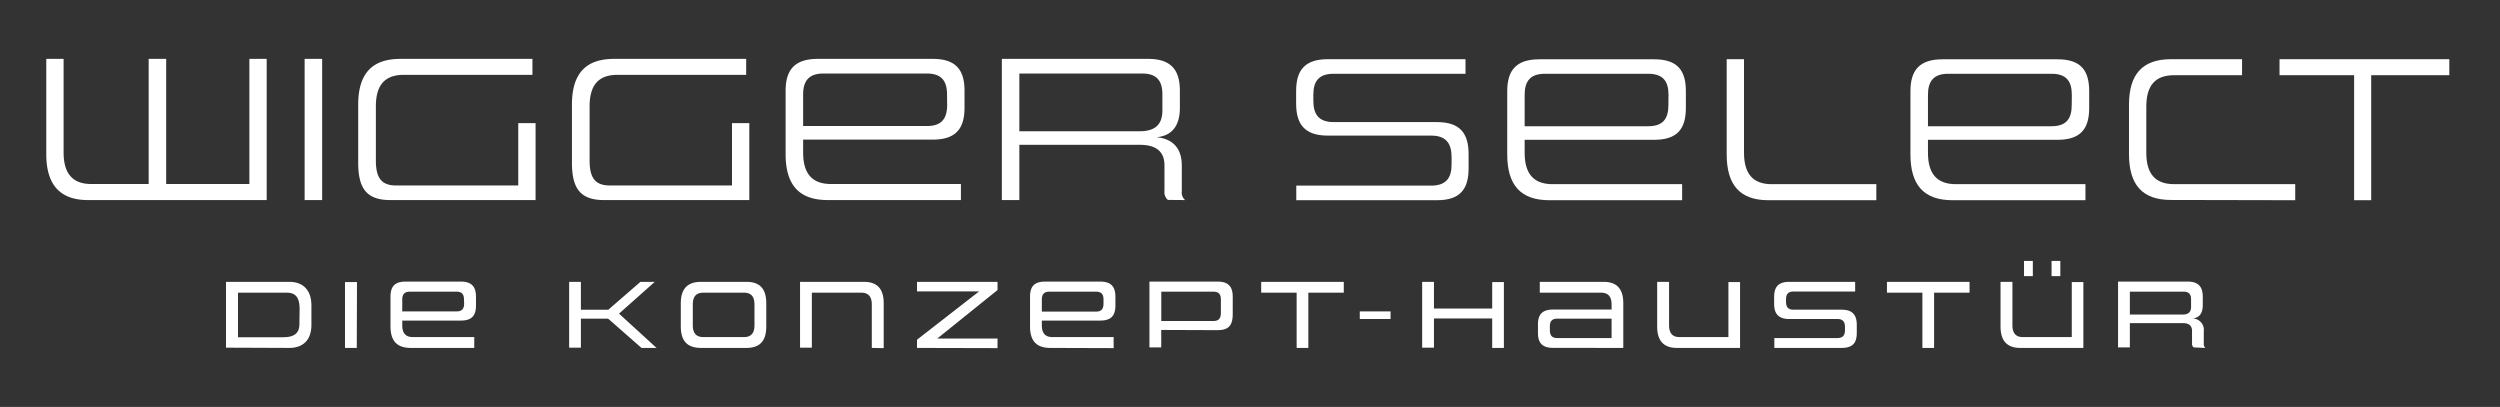
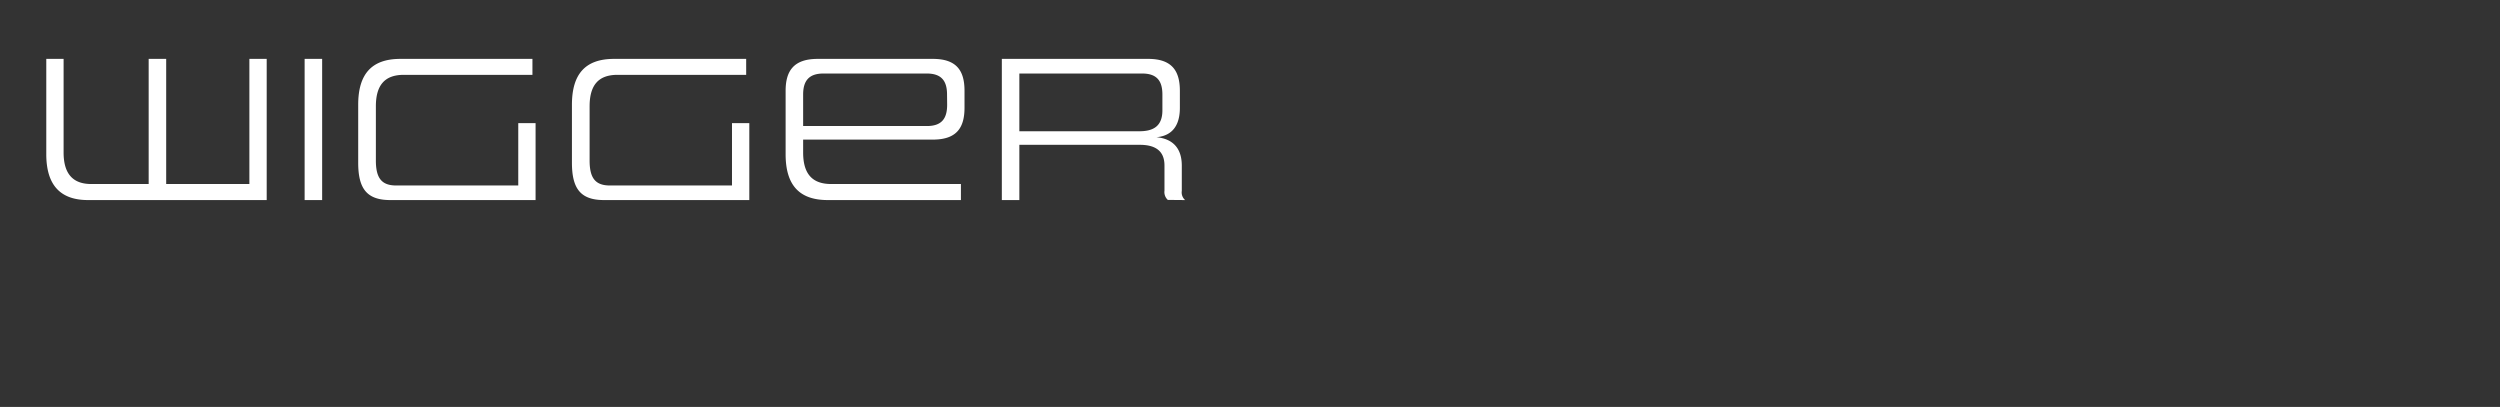
<svg xmlns="http://www.w3.org/2000/svg" id="Ebene_1" data-name="Ebene 1" viewBox="0 0 493.72 80.37">
  <rect x="0" y="0" width="493.72" height="80.37" fill="#333333" stroke="none" />
  <defs>
    <style>.cls-1{fill:#fff;}</style>
  </defs>
-   <path class="cls-1" d="M432.71,60.59c0,1.16-.67,1.53-1.68,1.53H420.62V57.6h10.61c1.08,0,1.48.54,1.48,1.55Zm2.83,8.12a1,1,0,0,1-.32-.85V65.45a2.26,2.26,0,0,0-2.2-2.56c.79-.1,2-.44,2-2.66V58.61c0-1.91-.79-3-3-3H418.29v13h2.33v-4.8h10.47c1.08,0,1.81.42,1.81,1.54v2.41a.93.93,0,0,0,.33.85ZM401.46,51.53h-1.74v3h1.74Zm5.43,0h-1.73v3h1.73Zm4.55,17.18v-13h-2.29V66.57h-9.66c-1.39,0-2.06-.79-2.06-2.33V55.66h-2.35v8.81c0,2.81,1.27,4.24,3.91,4.24Zm-29.48,0V57.8h7V55.66H372.65V57.8h7V68.71Zm-18.27,0c2.2,0,3-1,3-2.95v-1.6c0-1.91-.79-3-3-3H354.2c-1.08,0-1.48-.56-1.48-1.56v-.48c0-1,.4-1.55,1.48-1.55h12.17V55.66h-13c-2.17,0-3,1-3,3V60c0,1.9.79,3,3,3h9.51c1.08,0,1.48.58,1.48,1.57v.63c0,1-.42,1.56-1.5,1.56H350.41v1.95Zm-20.05,0v-13h-2.3V66.57h-9.66c-1.39,0-2.06-.79-2.06-2.33V55.66h-2.35v8.81c0,2.81,1.27,4.24,3.91,4.24Zm-25.37-1.95H307.56c-1.08,0-1.48-.54-1.48-1.56v-.73c0-1,.4-1.54,1.48-1.54h10.71Zm2.31,1.95V59.9c0-2.83-1.24-4.24-3.91-4.24H304.09V57.8h12.09c1.41,0,2.09.77,2.09,2.33v1H306.73c-2.17,0-3,1-3,2.94v1.68c0,1.91.79,2.95,3,2.95Zm-23.58,0v-13h-2.31v5.22h-11.5V55.66h-2.33v13h2.33V62.89h11.5v5.82ZM274.62,61.5h-6.08V63h6.08Zm-16.24,7.21V57.8h7V55.66H249.07V57.8h7V68.71Zm-17.27-7c0,1.18-.41,1.68-1.49,1.68H229.34V57.6h10.28c1.08,0,1.49.54,1.49,1.55Zm-.66,3.49c2.2,0,3-.94,3-3.2V58.61c0-1.91-.77-3-3-3H227v13h2.33V65.16Zm-22.52-5.22c0,1-.4,1.56-1.48,1.56h-10.7V59.15c0-1,.42-1.55,1.5-1.55h9.2c1.08,0,1.48.54,1.48,1.55Zm2,8.77V66.57H207.85c-1.45,0-2.1-.79-2.1-2.33v-.93h11.53c2.19,0,3-1,3-3V58.61c0-1.91-.77-3-3-3H206.42c-2.2,0-3,1-3,3v5.86c0,2.83,1.25,4.24,4,4.24Zm-22.93,0V66.86H185.1L197,57.28V55.66h-15.9v1.89h12.26l-12.26,9.54v1.62Zm-22.48,0V59.9c0-2.82-1.25-4.24-3.91-4.24H158v13h2.33V57.8h9.76c1.41,0,2.08.79,2.08,2.33v8.58ZM149,64.24c0,1.54-.66,2.33-2.08,2.33h-8c-1.44,0-2.1-.79-2.1-2.33V60.13c0-1.56.66-2.33,2.1-2.33h8c1.42,0,2.08.77,2.08,2.33Zm-1.6,4.47c2.7,0,3.93-1.41,3.93-4.24V59.9c0-2.83-1.23-4.24-3.93-4.24h-8.95c-2.7,0-4,1.41-4,4.24v4.57c0,2.83,1.25,4.24,4,4.24Zm-17.74,0-7.41-6.77,7.06-6.28h-2.83l-6.35,5.51h-5.41V55.66h-2.32v13h2.32V62.93h5.38l6.59,5.78Zm-38-8.77c0,1-.4,1.56-1.48,1.56H79.44V59.15c0-1,.43-1.55,1.51-1.55h9.2c1.08,0,1.48.54,1.48,1.55Zm2,8.77V66.57H81.55c-1.45,0-2.11-.79-2.11-2.33v-.93H91c2.19,0,3-1,3-3V58.61c0-1.91-.77-3-3-3H80.12c-2.2,0-3,1-3,3v5.86c0,2.83,1.26,4.24,4,4.24Zm-23.16-13H68.13v13h2.33Zm-13.4,13c2.95,0,4.4-1.77,4.4-4.55V60.32c0-2.85-1.47-4.66-4.4-4.66H44.63v13ZM59.13,64c0,1.83-1.08,2.6-3.19,2.6H47V57.8h9.66c2,0,2.51,1.35,2.51,3.28Z" />
-   <path class="cls-1" d="M468.28,39.54V14.85h15.43V11.69H450.18v3.16h14.73V39.54Zm-15,0V36.37h-23.9c-3.79,0-5.51-2.1-5.51-6.21V21.07c0-4.16,1.72-6.22,5.51-6.22h13.4V11.69H428.76c-5.68,0-8.31,3-8.31,9v9.75c0,6.05,2.63,9.05,8.31,9.05Zm-44.14-18.8c0,2.71-1.07,4.19-4,4.19H380.75V18.72c0-2.67,1.11-4.15,4-4.15h20.41c2.92,0,4,1.48,4,4.15Zm2.71,18.8V36.37H386.26c-3.78,0-5.51-2.1-5.51-6.21V27.61h25.59c4.61,0,6.25-2.22,6.25-6.3V18c0-4.07-1.64-6.29-6.25-6.29H383.63c-4.61,0-6.34,2.22-6.34,6.29V30.49c0,6.05,2.64,9.05,8.31,9.05Zm-41.3,0V36.37H349.85c-3.7,0-5.43-2.1-5.43-6.21V11.69H341v18.8c0,6.05,2.63,9.05,8.22,9.05Zm-41.06-18.8c0,2.71-1.07,4.19-4,4.19H301.1V18.72c0-2.67,1.11-4.15,4-4.15h20.41c2.92,0,4,1.48,4,4.15Zm2.71,18.8V36.37H306.61c-3.78,0-5.51-2.1-5.51-6.21V27.61h25.59c4.61,0,6.25-2.22,6.25-6.3V18c0-4.07-1.64-6.29-6.25-6.29H304c-4.61,0-6.34,2.22-6.34,6.29V30.49c0,6.05,2.64,9.05,8.31,9.05Zm-48.42,0c4.61,0,6.25-2.22,6.25-6.3V30.45c0-4.08-1.64-6.34-6.25-6.34H263.37c-2.92,0-4-1.52-4-4.2V18.72c0-2.67,1.07-4.15,4-4.15h26.05V11.69h-27.2c-4.57,0-6.25,2.22-6.25,6.29v2.47c0,4.07,1.68,6.33,6.25,6.33h20.45c2.92,0,4,1.57,4,4.24v1.44c0,2.72-1.11,4.2-4.07,4.2H256v2.88Z" />
  <path class="cls-1" d="M229.56,21.8c0,3.13-1.81,4.12-4.53,4.12H201.31V14.52h24.25c2.93,0,4,1.48,4,4.15Zm4.49,17.71a2,2,0,0,1-.66-1.81v-5c0-4.53-3.09-5.43-5-5.6,1.69-.16,4.62-.94,4.62-5.8V17.93c0-4.07-1.69-6.3-6.26-6.3H197.85V39.51h3.46V28.6h23.8c2.88,0,4.86,1.07,4.86,4.07v5a2.08,2.08,0,0,0,.66,1.81Zm-47-18.82c0,2.72-1.07,4.2-4,4.2H158.61V18.67c0-2.67,1.11-4.15,4-4.15h20.42c2.92,0,4,1.48,4,4.15Zm2.72,18.82V36.34H164.13c-3.79,0-5.52-2.1-5.52-6.22V27.57h25.61c4.61,0,6.26-2.23,6.26-6.3V17.93c0-4.07-1.65-6.3-6.26-6.3H161.49c-4.61,0-6.34,2.23-6.34,6.3V30.45c0,6.05,2.64,9.06,8.32,9.06Zm-41.79,0V24.32h-3.42V36.63H120.44c-2.92,0-4-1.53-4-4.94V21c0-4.16,1.72-6.22,5.51-6.22h25.41V11.63H121.26c-5.68,0-8.31,3-8.31,9.06V32.14c0,5.15,1.73,7.37,6.34,7.37Zm-42.21,0V24.32h-3.42V36.63H78.23c-2.92,0-4-1.53-4-4.94V21c0-4.16,1.73-6.22,5.52-6.22h25.4V11.63H79.06c-5.68,0-8.32,3-8.32,9.06V32.14c0,5.15,1.73,7.37,6.34,7.37ZM63.62,11.63H60.16V39.51h3.46ZM52.67,39.51V11.63H49.25V36.34H32.82V11.63H29.36V36.34H18c-3.67,0-5.44-2.1-5.44-6.22V11.63H9.14V30.45c0,6,2.68,9.06,8.24,9.06Z" />
</svg>